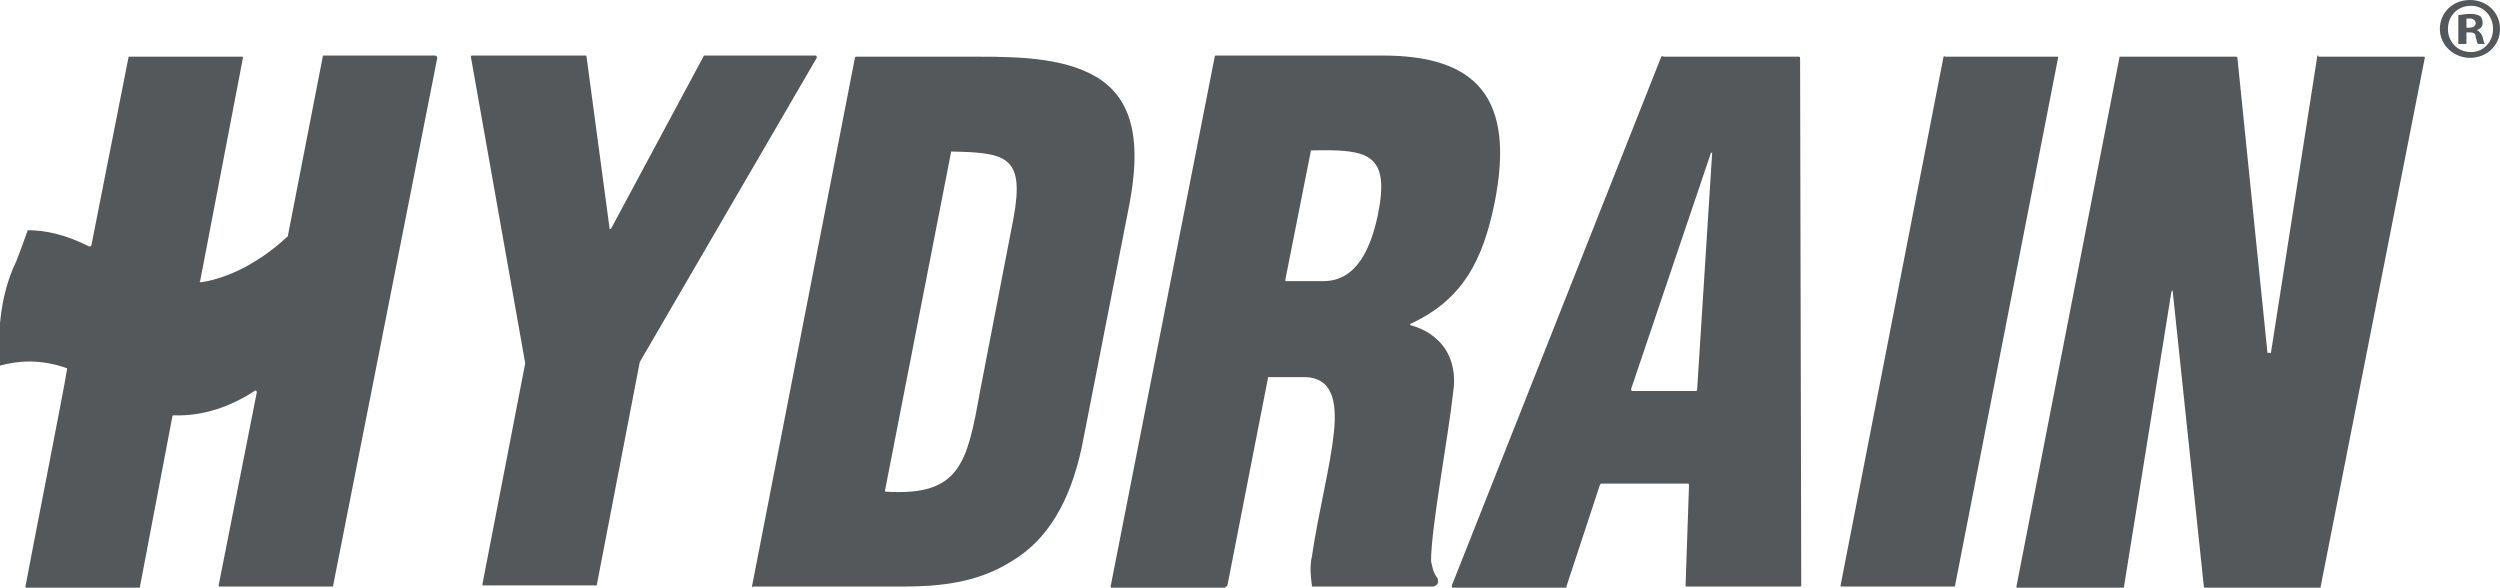
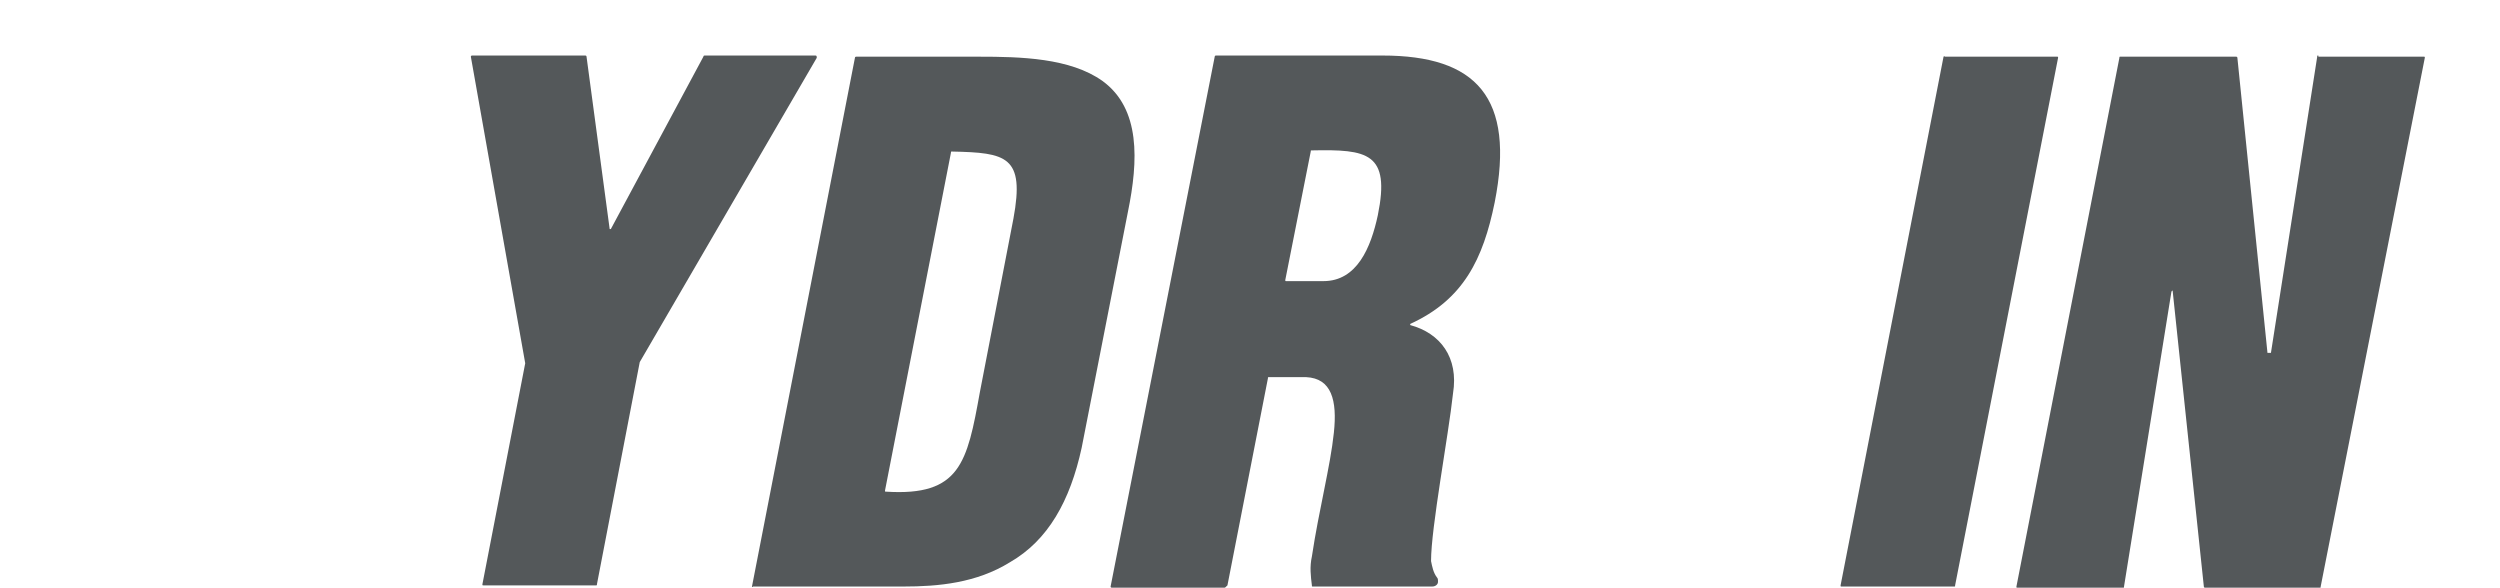
<svg xmlns="http://www.w3.org/2000/svg" version="1.1" id="svg3406" x="0px" y="0px" viewBox="0 0 216.1 50.8" style="enable-background:new 0 0 216.1 50.8;" xml:space="preserve">
  <style type="text/css">
	.st0{fill:#54585A;}
</style>
  <path class="st0" d="M60.9,4.8c0,0-0.1,0-0.1,0.1l-8,14.9h-0.1l-2-14.9c0-0.1-0.1-0.1-0.1-0.1h-9.8c-0.1,0-0.1,0.1-0.1,0.1l4.7,26.5  c0,0,0,0,0,0l-3.7,19.1c0,0.1,0,0.1,0.1,0.1h9.7c0.1,0,0.1,0,0.1-0.1l3.7-19.2c0,0,0,0,0,0L70.6,5c0-0.1,0-0.2-0.1-0.2H60.9z" />
  <path class="st0" d="M76.5,42.4c0,0.1,0,0.1,0.1,0.1c6.4,0.4,7-2.5,8.1-8.6l2.9-15c1-5.4-0.6-5.7-5.3-5.8c-0.1,0-0.1,0-0.1,0.1  L76.5,42.4z M65,50.7l8.9-45.7c0-0.1,0.1-0.1,0.1-0.1h10.6c3.6,0,7.9,0.1,10.7,2.1c3.3,2.4,3.1,6.9,2.2,11.3l-4,20.4  c-1,4.6-2.9,8-6.2,9.9c-2.9,1.8-6.2,2.1-9.2,2.1H65.1C65,50.8,65,50.7,65,50.7z" />
  <path class="st0" d="M111.1,24.2c0,0.1,0,0.1,0.1,0.1h3.2c2.9,0,4.1-2.9,4.7-5.7c1.1-5.4-0.9-5.7-5.7-5.6c-0.1,0-0.1,0-0.1,0.1  L111.1,24.2z M105.8,50.8h-9.7c-0.1,0-0.1-0.1-0.1-0.1L105,4.9c0-0.1,0.1-0.1,0.1-0.1h14.4c8.1,0,11.5,3.6,9.7,12.7  c-1,4.9-2.7,8.4-7.3,10.5l0,0.1c2.6,0.7,4.2,2.8,3.7,5.9c-0.4,3.7-1.9,11.6-1.9,14.5c0,0,0,0,0,0c0.1,0.5,0.2,1,0.5,1.4  c0.1,0.1,0.1,0.2,0.1,0.4l0,0c0,0.2-0.2,0.4-0.5,0.4h-10.3c-0.1,0-0.1,0-0.1-0.1c-0.1-0.8-0.2-1.6,0-2.5c0.6-4,1.6-7.8,1.9-10.7  c0.3-2.8-0.2-4.7-2.4-4.8h-3.2c-0.1,0-0.1,0-0.1,0.1l-3.5,17.9C105.9,50.8,105.9,50.8,105.8,50.8z" />
-   <path class="st0" d="M147.9,13.2h0.1l-1.3,20.5c0,0.1-0.1,0.1-0.1,0.1h-5.5c-0.1,0-0.1-0.1-0.1-0.2L147.9,13.2z M143.6,4.9  l-18.1,45.7c0,0.1,0,0.2,0.1,0.2h9.7c0.1,0,0.1,0,0.1-0.1l2.9-8.8c0,0,0.1-0.1,0.1-0.1h7.5c0.1,0,0.1,0.1,0.1,0.1l-0.3,8.7  c0,0.1,0.1,0.1,0.1,0.1h9.8c0.1,0,0.1-0.1,0.1-0.1L155.6,5c0-0.1-0.1-0.1-0.1-0.1h-11.7C143.7,4.8,143.6,4.9,143.6,4.9z" />
  <path class="st0" d="M168,4.9l-8.9,45.7c0,0.1,0,0.1,0.1,0.1h9.7c0.1,0,0.1,0,0.1-0.1L177.9,5c0-0.1,0-0.1-0.1-0.1h-9.7  C168.1,4.8,168,4.9,168,4.9z" />
  <path class="st0" d="M200.4,4.8c-0.1,0-0.1,0-0.1,0.1l-4,25.6H196L193.4,5c0-0.1-0.1-0.1-0.1-0.1h-10c-0.1,0-0.1,0-0.1,0.1  l-8.9,45.7c0,0.1,0,0.1,0.1,0.1h9.1c0.1,0,0.1,0,0.1-0.1l4.1-25.5l0.1-0.1l2.7,25.6c0,0.1,0.1,0.1,0.1,0.1h9.9c0.1,0,0.1,0,0.1-0.1  L209.6,5c0-0.1,0-0.1-0.1-0.1H200.4z" />
-   <path class="st0" d="M37.6,4.8H28c-0.1,0-0.1,0-0.1,0.1l-3,15.4c0,0,0,0,0,0.1c-1.7,1.6-4.4,3.5-7.5,4c-0.1,0-0.2-0.1-0.1-0.1L21,5  c0-0.1,0-0.1-0.1-0.1h-9.7c-0.1,0-0.1,0-0.1,0.1L7.9,21.2c0,0.1-0.1,0.1-0.2,0.1c-2-1-3.7-1.4-5.3-1.4c-0.3,0.8-0.6,1.7-1,2.7  c-1.5,3.1-1.6,6.6-1.4,9c1.5-0.4,3.4-0.6,5.7,0.2c0.1,0,0.1,0.1,0.1,0.1C5.6,33.3,2.5,49,2.2,50.7c0,0.1,0,0.1,0.1,0.1H12  c0.1,0,0.1,0,0.1-0.1L14.9,36c0-0.1,0.1-0.1,0.1-0.1c2.6,0.1,5-0.8,7-2.1c0.1-0.1,0.2,0,0.2,0.1l-3.3,16.7c0,0.1,0,0.1,0.1,0.1h9.7  c0.1,0,0.1,0,0.1-0.1L37.8,5C37.8,4.9,37.7,4.8,37.6,4.8z" />
  <g>
-     <path class="st0" d="M216.1,2.5c0,1.4-1.1,2.5-2.6,2.5c-1.4,0-2.6-1.1-2.6-2.5c0-1.4,1.1-2.5,2.6-2.5C215,0,216.1,1.1,216.1,2.5z    M211.6,2.5c0,1.1,0.8,2,2,2c1.1,0,1.9-0.9,1.9-2c0-1.1-0.8-2-1.9-2C212.4,0.5,211.6,1.4,211.6,2.5z M213.1,3.8h-0.6V1.3   c0.2,0,0.6-0.1,1-0.1c0.5,0,0.7,0.1,0.9,0.2c0.1,0.1,0.2,0.3,0.2,0.6c0,0.3-0.2,0.5-0.5,0.6v0c0.2,0.1,0.4,0.3,0.5,0.6   c0.1,0.4,0.1,0.5,0.2,0.6h-0.6c-0.1-0.1-0.1-0.3-0.2-0.6c0-0.3-0.2-0.4-0.5-0.4h-0.3V3.8z M213.1,2.4h0.3c0.3,0,0.6-0.1,0.6-0.4   c0-0.2-0.2-0.4-0.5-0.4c-0.2,0-0.3,0-0.3,0V2.4z" />
-   </g>
+     </g>
</svg>